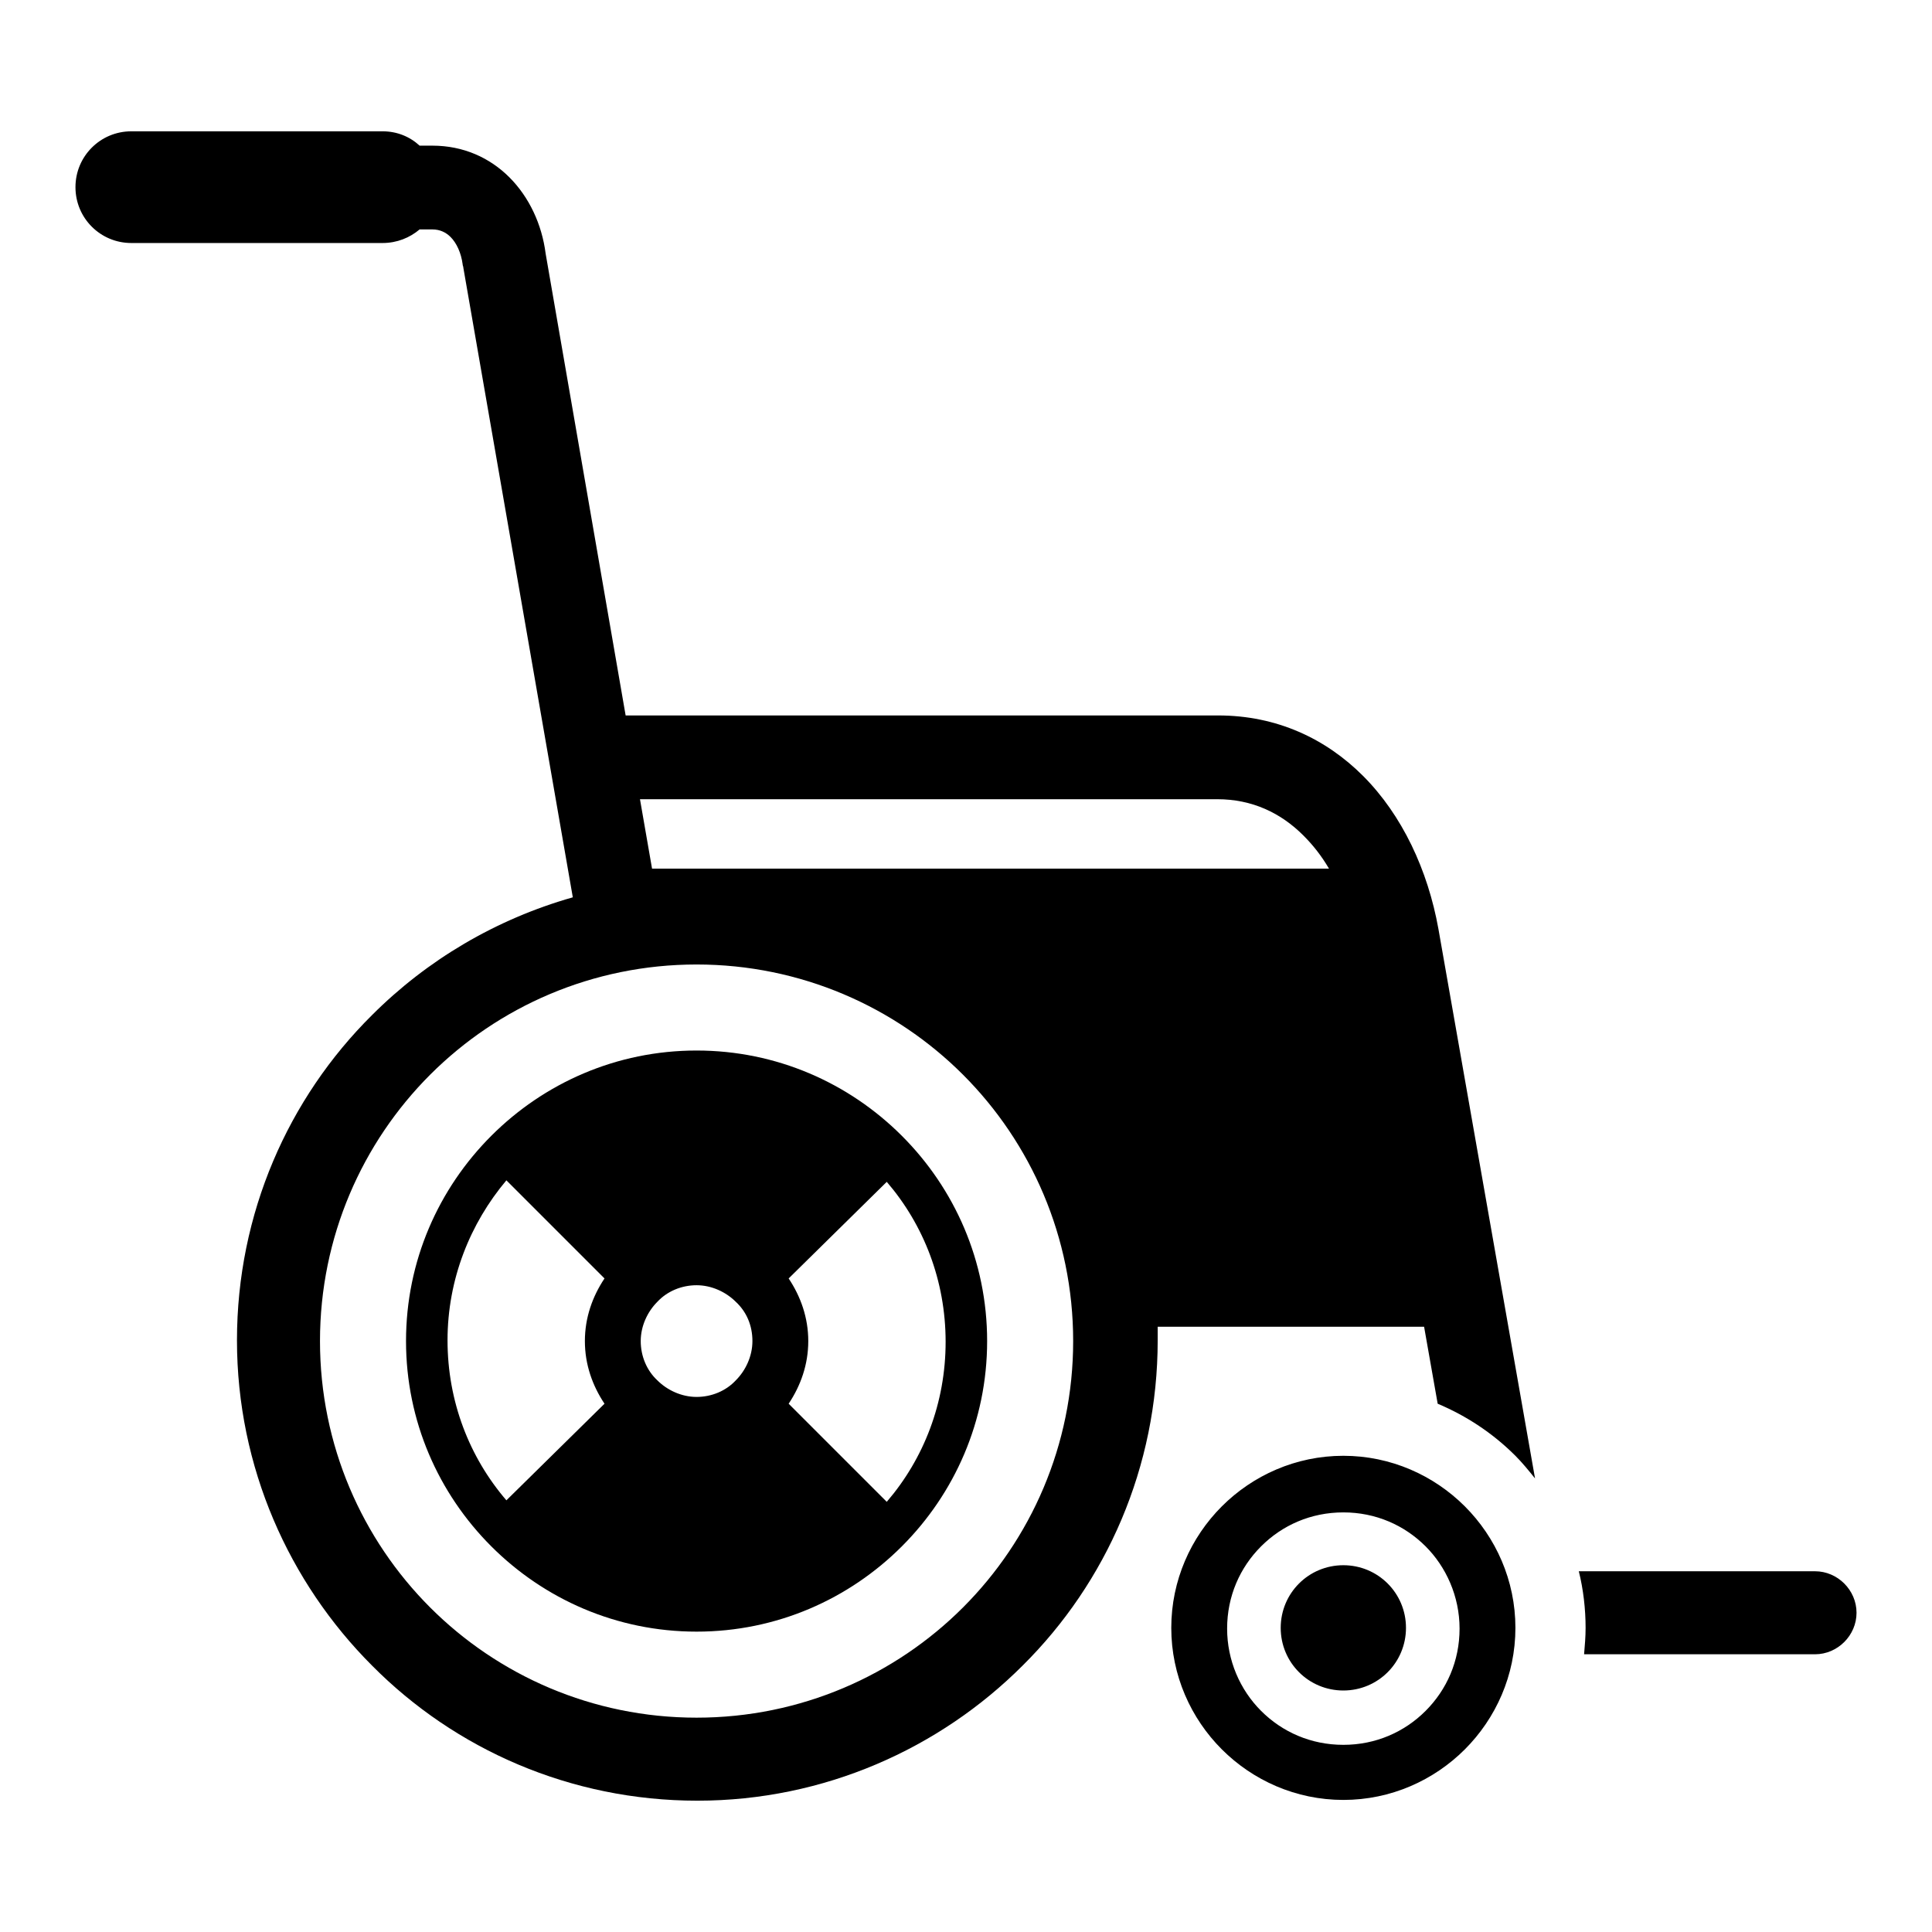
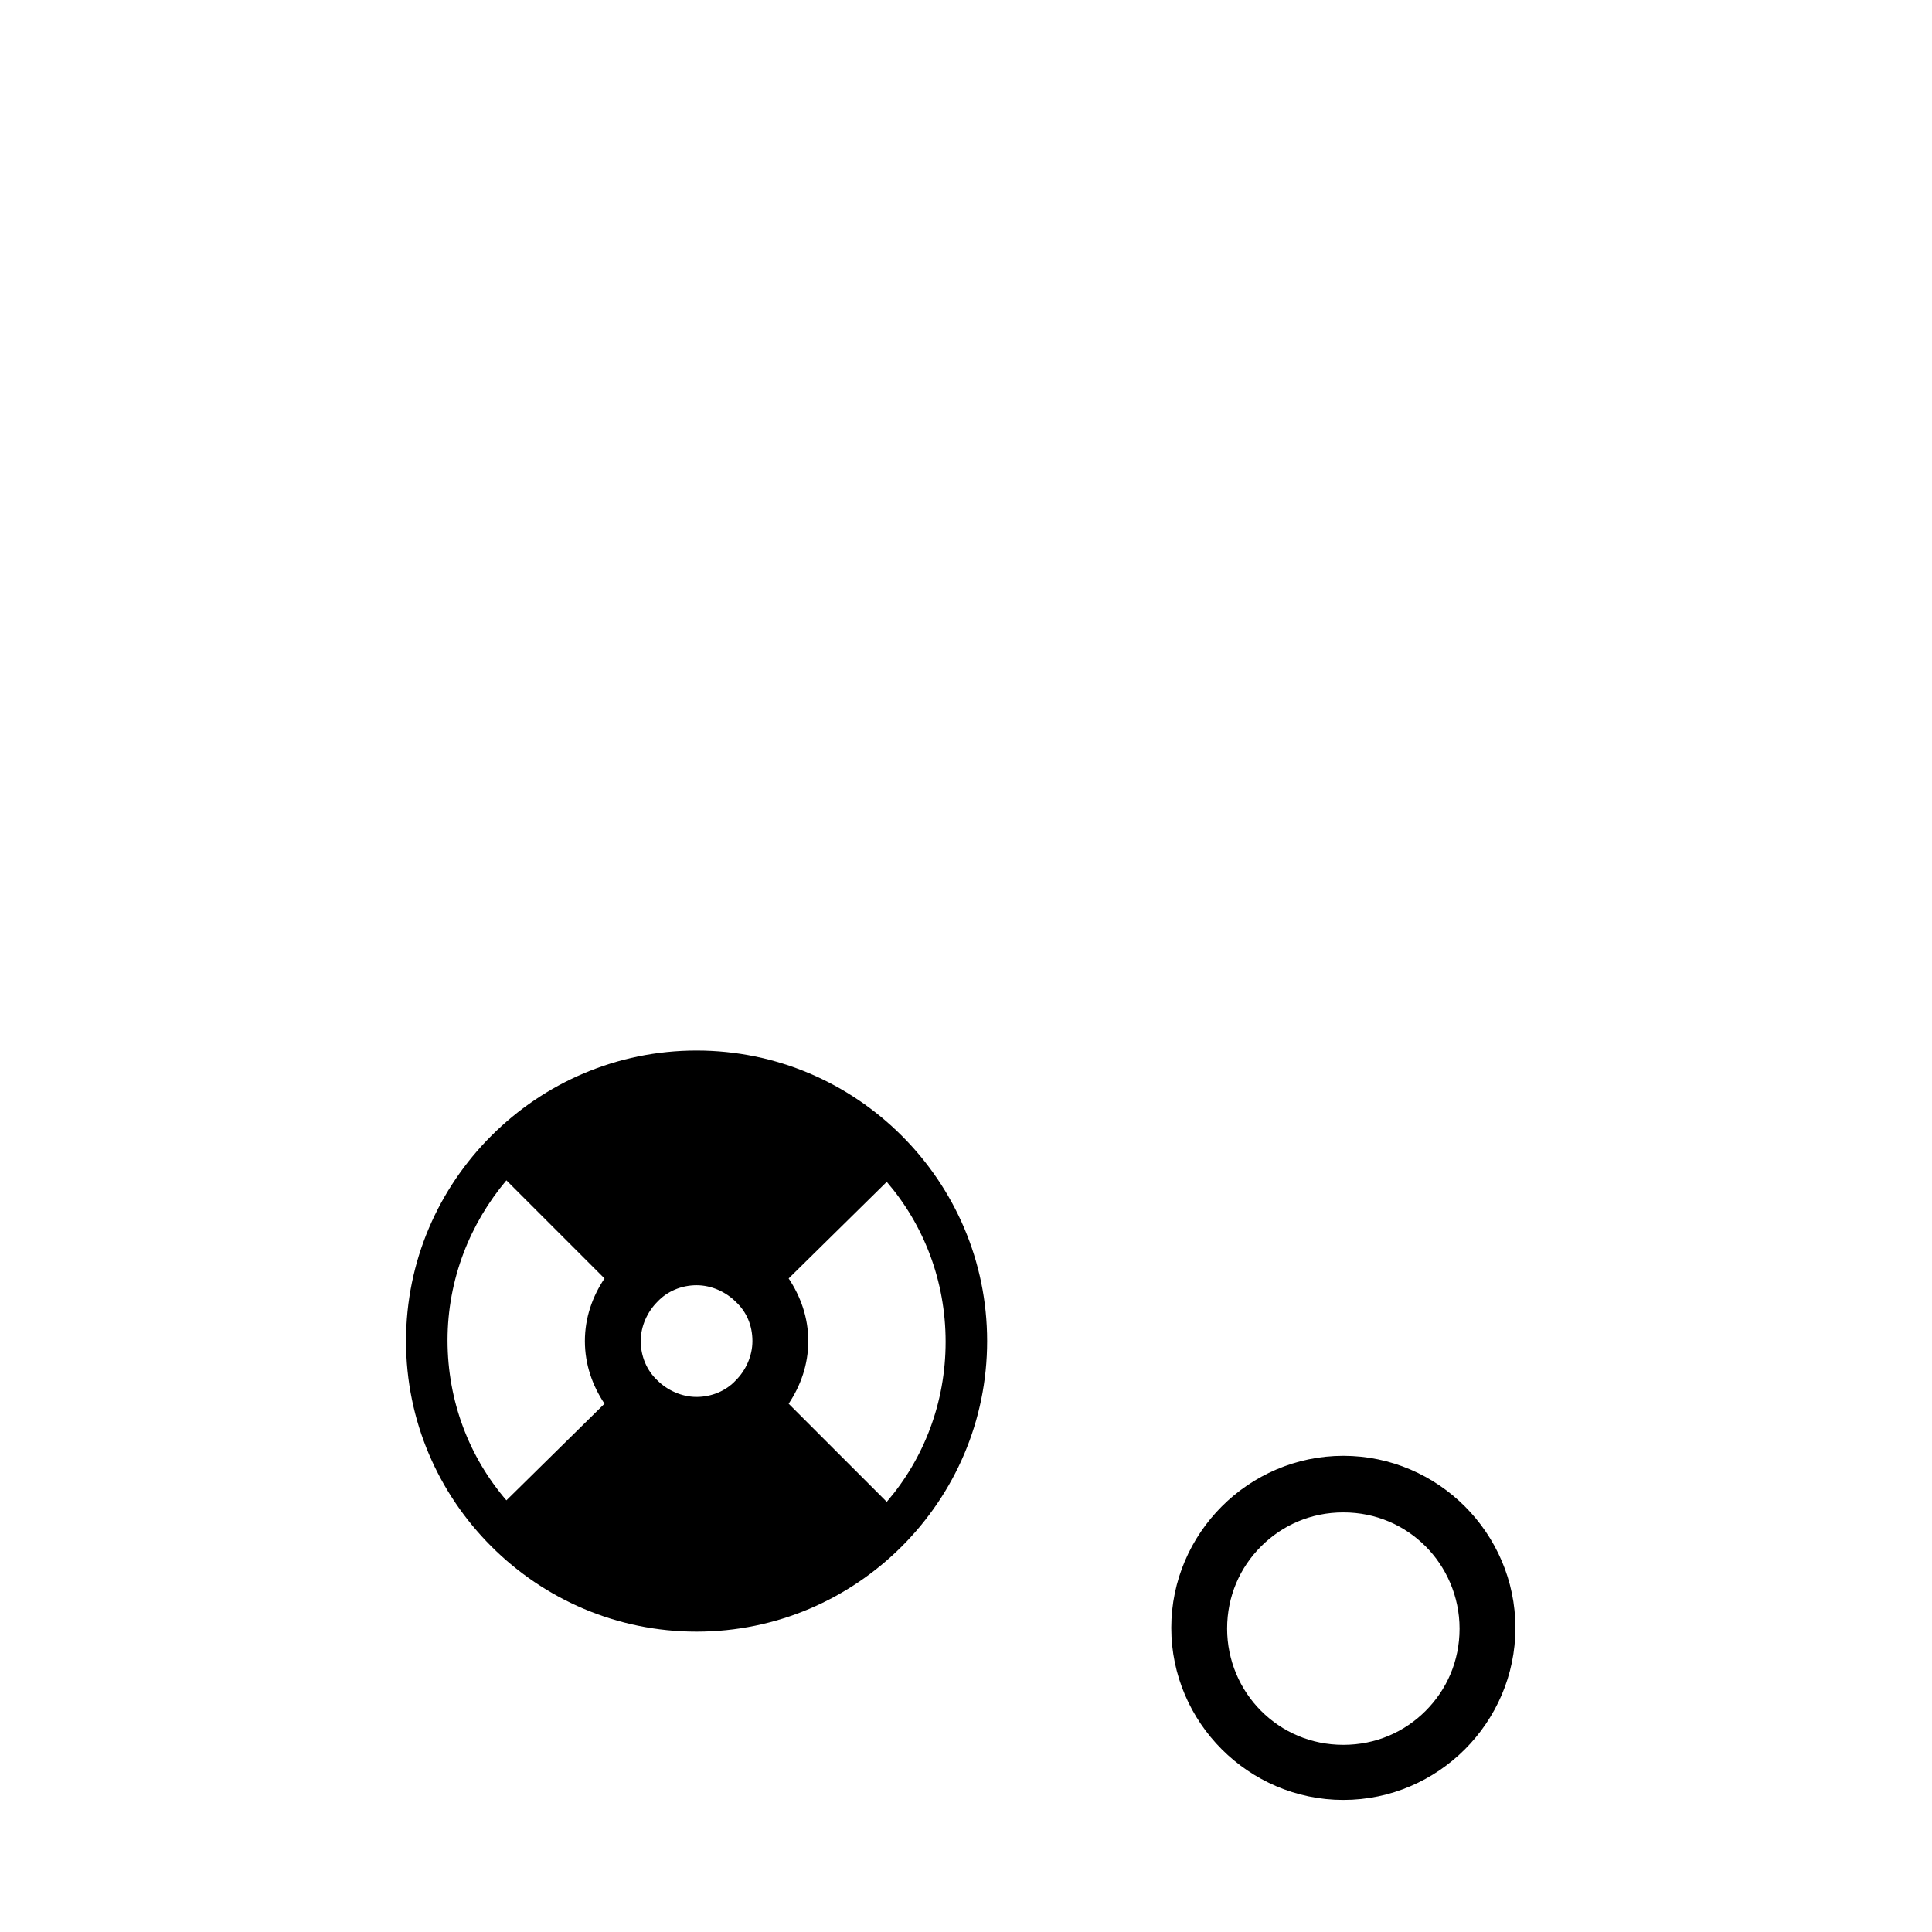
<svg xmlns="http://www.w3.org/2000/svg" version="1.1" x="0px" y="0px" viewBox="0 0 256 256" enable-background="new 0 0 256 256" xml:space="preserve">
  <g>
-     <path fill="#000000" d="M127.6,142.4c-9-9-21.5-14.6-35.3-14.6c-13.8,0-26.3,5.6-35.3,14.6c-9,9-14.6,21.5-14.6,35.3 c0,13.8,5.6,26.3,14.6,35.3c9,9,21.5,14.6,35.3,14.6c13.8,0,26.3-5.6,35.3-14.6c9-9,14.6-21.5,14.6-35.3 C142.2,163.9,136.6,151.4,127.6,142.4z M176.1,115.1c-1-1.7-2.1-3.1-3.4-4.4c-3-3-6.8-4.8-11.4-4.8H84.8l1.6,9.2H176.1z  M209.2,208.2h31.3c3,0,5.5,2.5,5.5,5.5c0,3-2.5,5.5-5.5,5.5h-30.6c0.1-1.2,0.2-2.3,0.2-3.5C210.1,213.2,209.8,210.6,209.2,208.2 L209.2,208.2z M178,207.4c4.6,0,8.3,3.7,8.3,8.3s-3.7,8.3-8.3,8.3s-8.3-3.7-8.3-8.3S173.4,207.4,178,207.4z M61.4,35.5 c0-0.2-0.1-0.3-0.1-0.5c-0.2-1.5-0.8-2.8-1.6-3.6c-0.6-0.6-1.4-1-2.4-1h-1.7c-1.3,1.1-3,1.8-4.9,1.8H17.4c-4.1,0-7.4-3.3-7.4-7.4 c0-4.1,3.3-7.4,7.4-7.4h33.3c1.9,0,3.6,0.7,4.9,1.9h1.7c4.1,0,7.6,1.6,10.2,4.2c2.6,2.6,4.3,6.2,4.8,10.1l10.6,61.2h78.5 c7.8,0,14.3,3.1,19.2,8c5.2,5.2,8.6,12.5,10,20.3l12.8,72.8c-0.8-1-1.7-2.1-2.6-3c-3-3-6.5-5.3-10.3-6.9l-1.8-10.2h-35.3 c0,0.6,0,1.2,0,1.8c0,16.8-6.8,32.1-17.9,43.1c-11,11-26.3,17.9-43.1,17.9c-16.8,0-32.1-6.8-43.1-17.9c-11-11-17.9-26.3-17.9-43.1 c0-16.8,6.8-32.1,17.9-43.1c7.3-7.3,16.4-12.7,26.6-15.6L61.4,35.5L61.4,35.5z" />
    <path fill="#000000" d="M97.5,172.5c-1.3-1.3-3.2-2.2-5.2-2.2s-3.9,0.8-5.2,2.2c-1.3,1.3-2.2,3.2-2.2,5.2c0,2,0.8,3.9,2.2,5.2 c1.3,1.3,3.2,2.2,5.2,2.2c2,0,3.9-0.8,5.2-2.2c1.3-1.3,2.2-3.2,2.2-5.2C99.7,175.6,98.9,173.8,97.5,172.5z M80.1,186 c-1.6-2.4-2.6-5.2-2.6-8.3c0-3.1,1-5.9,2.6-8.3l-13-13c-4.8,5.7-7.8,13.1-7.8,21.2c0,8.1,2.9,15.5,7.8,21.2L80.1,186z M100.6,189.9 l13,13c-5.7,4.8-13.1,7.8-21.2,7.8c-8.1,0-15.5-2.9-21.2-7.8l12.9-13c2.4,1.6,5.2,2.6,8.3,2.6C95.4,192.4,98.3,191.5,100.6,189.9z  M104.5,169.4c1.6,2.4,2.6,5.2,2.6,8.3c0,3.1-1,5.9-2.6,8.3l13,13c4.9-5.7,7.8-13.1,7.8-21.2c0-8.1-2.9-15.5-7.8-21.2L104.5,169.4z  M92.3,162.9c-3.1,0-5.9,1-8.3,2.6l-12.9-13c5.7-4.8,13.1-7.8,21.2-7.8c8.1,0,15.5,2.9,21.2,7.8l-13,13 C98.3,163.9,95.4,162.9,92.3,162.9z M188.9,204.9c-2.8-2.8-6.6-4.5-10.9-4.5s-8.1,1.7-10.9,4.5c-2.8,2.8-4.5,6.6-4.5,10.9 c0,4.2,1.7,8.1,4.5,10.9c2.8,2.8,6.6,4.5,10.9,4.5s8.1-1.7,10.9-4.5c2.8-2.8,4.5-6.6,4.5-10.9C193.4,211.5,191.6,207.6,188.9,204.9 z M178,192.9c6.3,0,12,2.6,16.1,6.7c4.1,4.1,6.7,9.8,6.7,16.1s-2.6,12-6.7,16.1c-4.1,4.1-9.8,6.7-16.1,6.7c-6.3,0-12-2.6-16.1-6.7 c-4.1-4.1-6.7-9.8-6.7-16.1s2.6-12,6.7-16.1C166,195.5,171.7,192.9,178,192.9z M92.3,139.2c10.6,0,20.2,4.3,27.2,11.3 c7,7,11.3,16.6,11.3,27.2c0,10.6-4.3,20.2-11.3,27.2c-7,7-16.6,11.3-27.2,11.3s-20.2-4.3-27.2-11.3c-7-7-11.3-16.6-11.3-27.2 c0-10.6,4.3-20.2,11.3-27.2C72.1,143.5,81.7,139.2,92.3,139.2z" />
  </g>
</svg>